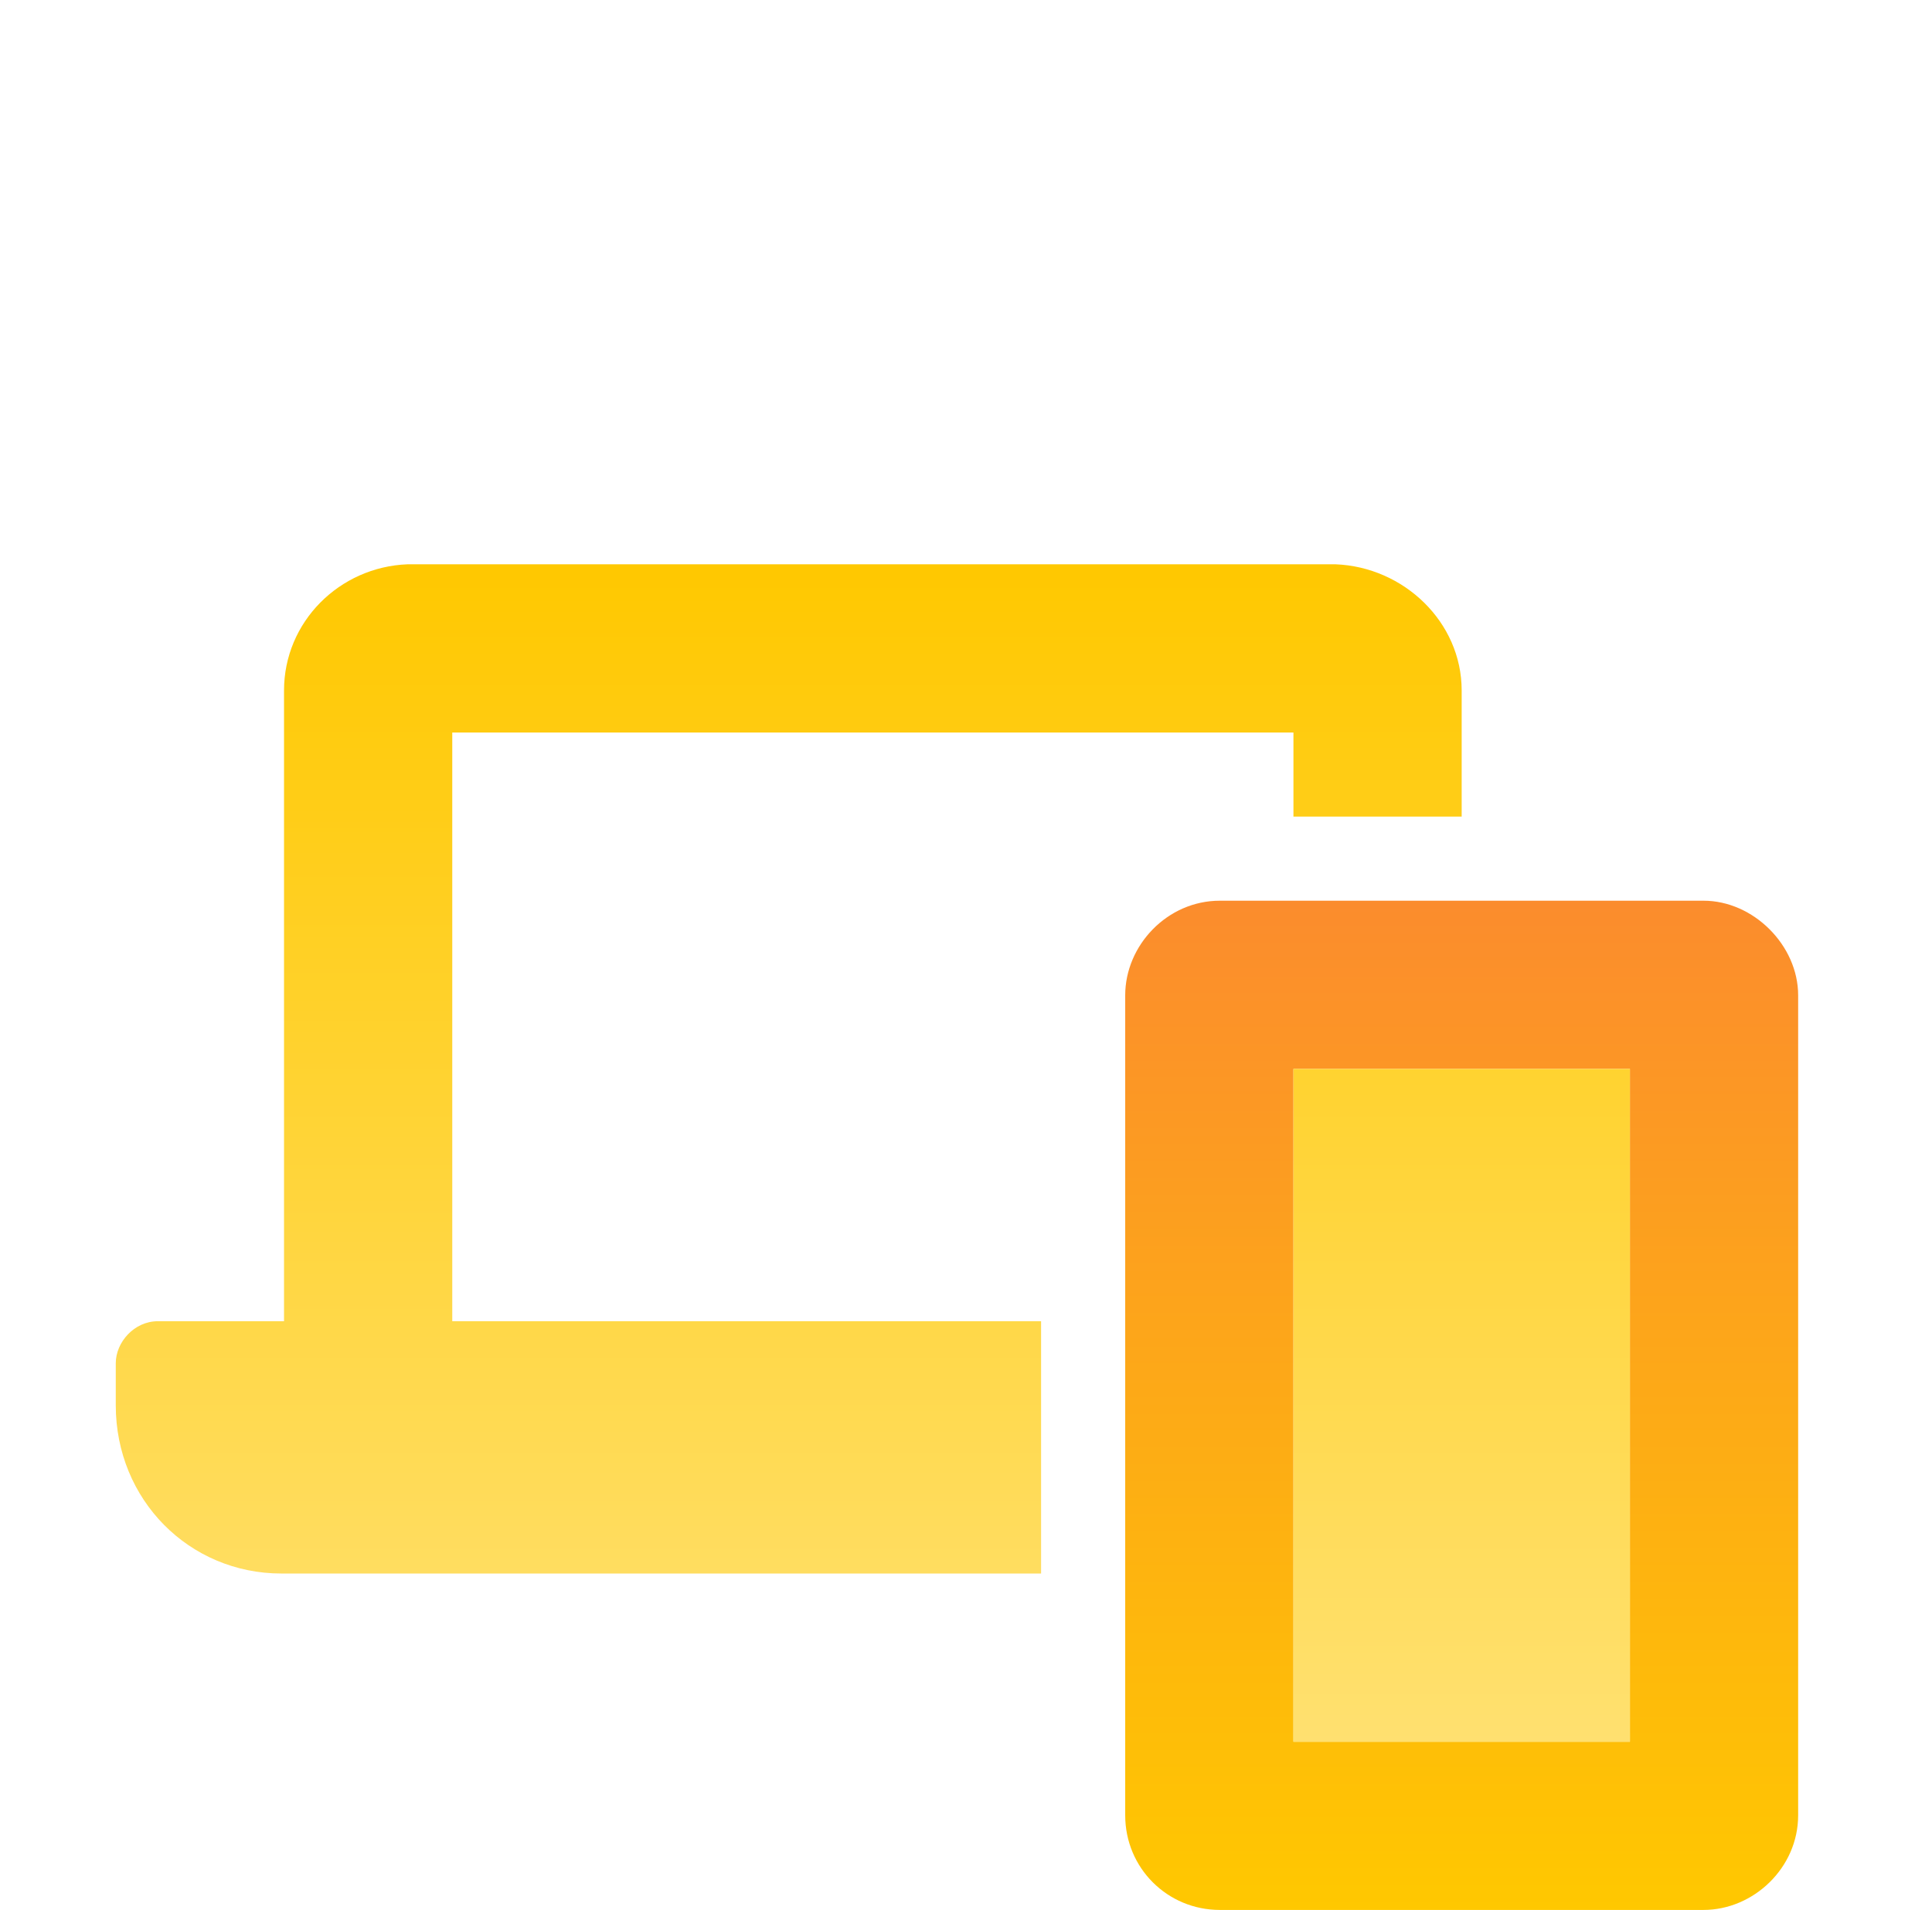
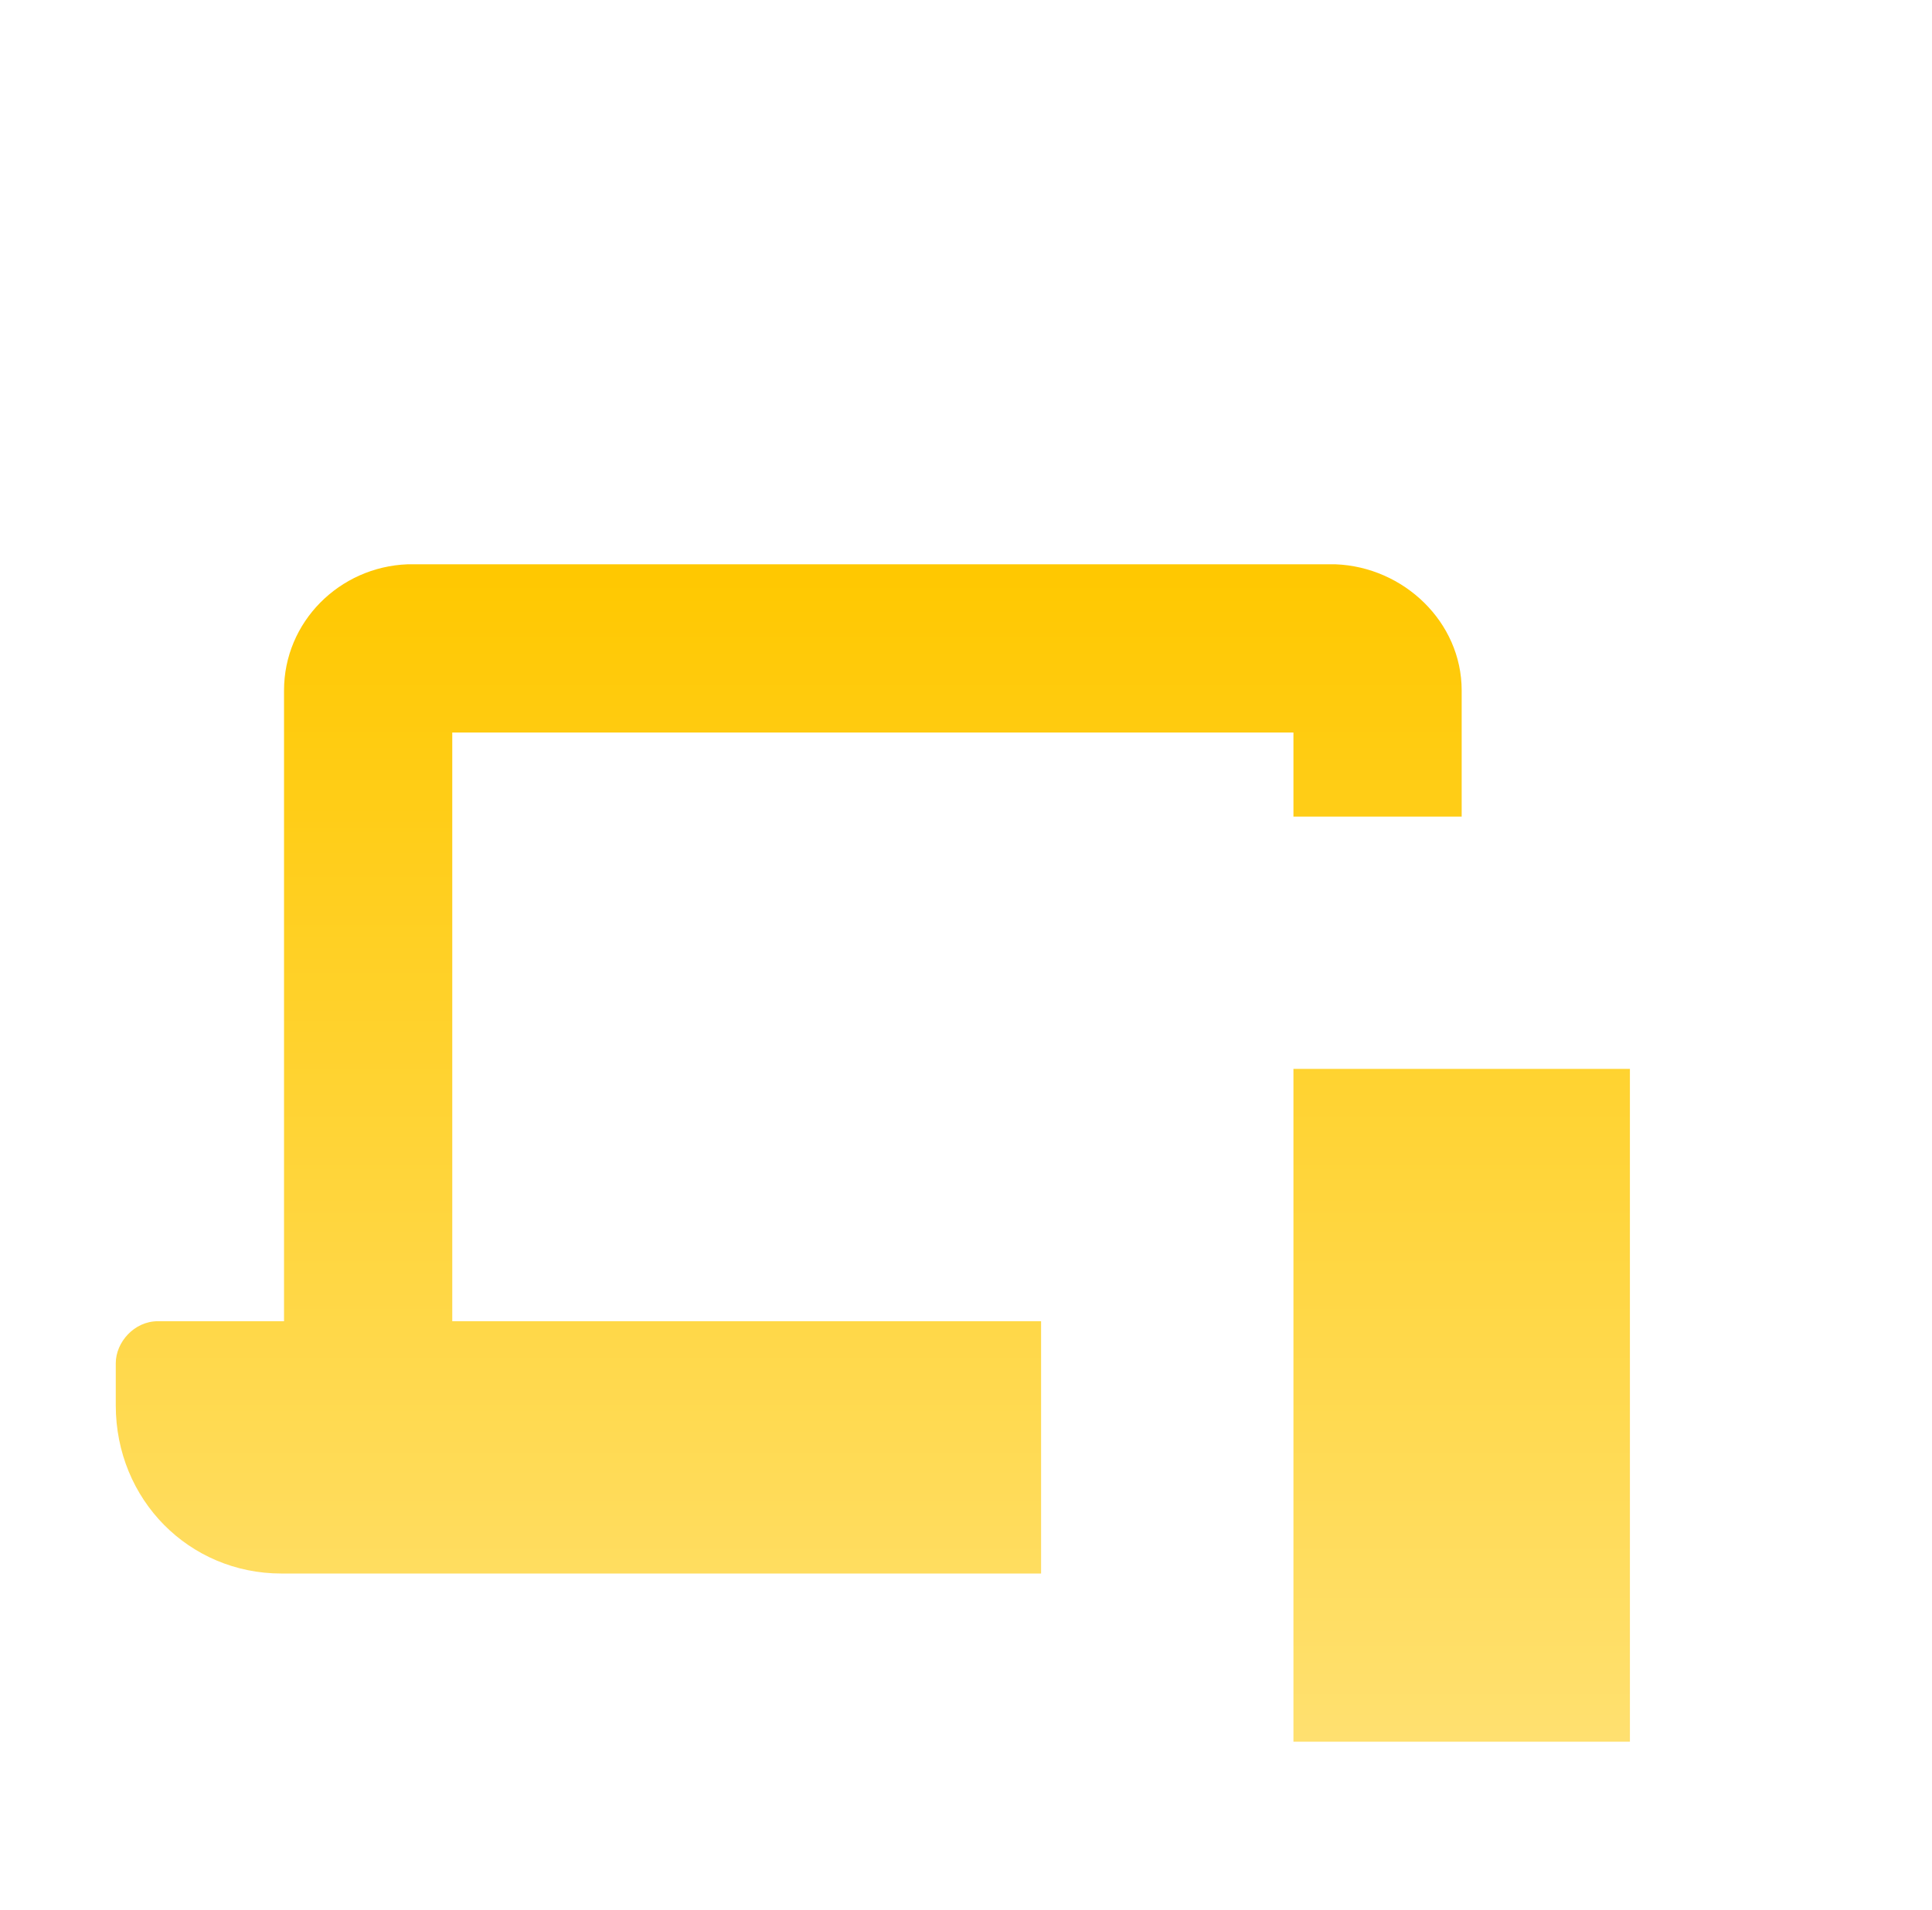
<svg xmlns="http://www.w3.org/2000/svg" width="89" height="88" viewBox="0 0 89 88" fill="none">
-   <path d="M78.474 41.5H56.193C53.771 41.5 51.834 43.559 51.834 45.859V83.641C51.834 86.062 53.771 88 56.193 88H78.474C80.775 88 82.834 86.062 82.834 83.641V45.859C82.834 43.559 80.775 41.5 78.474 41.5ZM75.084 80.25H59.584V49.25H75.084V80.25Z" fill="url(#paint0_linear_13294_575)" />
  <path d="M59.584 49.25V80.25H75.084V49.25H59.584ZM20.834 33.75H59.584V37.625H67.334V31.812C67.334 28.664 64.669 26.121 61.521 26H18.775C15.627 26.121 13.084 28.664 13.084 31.812V60.875H7.271C6.181 60.875 5.333 61.844 5.333 62.812V64.75C5.333 69.109 8.724 72.5 12.962 72.5H47.959V60.875H20.834V33.75Z" fill="url(#paint1_linear_13294_575)" />
  <defs>
    <linearGradient id="paint0_linear_13294_575" x1="44.084" y1="26" x2="44.084" y2="88" gradientUnits="userSpaceOnUse">
      <stop stop-color="#FA783C" />
      <stop offset="1" stop-color="#FFC800" />
    </linearGradient>
    <linearGradient id="paint1_linear_13294_575" x1="44.084" y1="26" x2="44.084" y2="88" gradientUnits="userSpaceOnUse">
      <stop stop-color="#FFC800" />
      <stop offset="1" stop-color="#FFE480" />
    </linearGradient>
  </defs>
</svg>